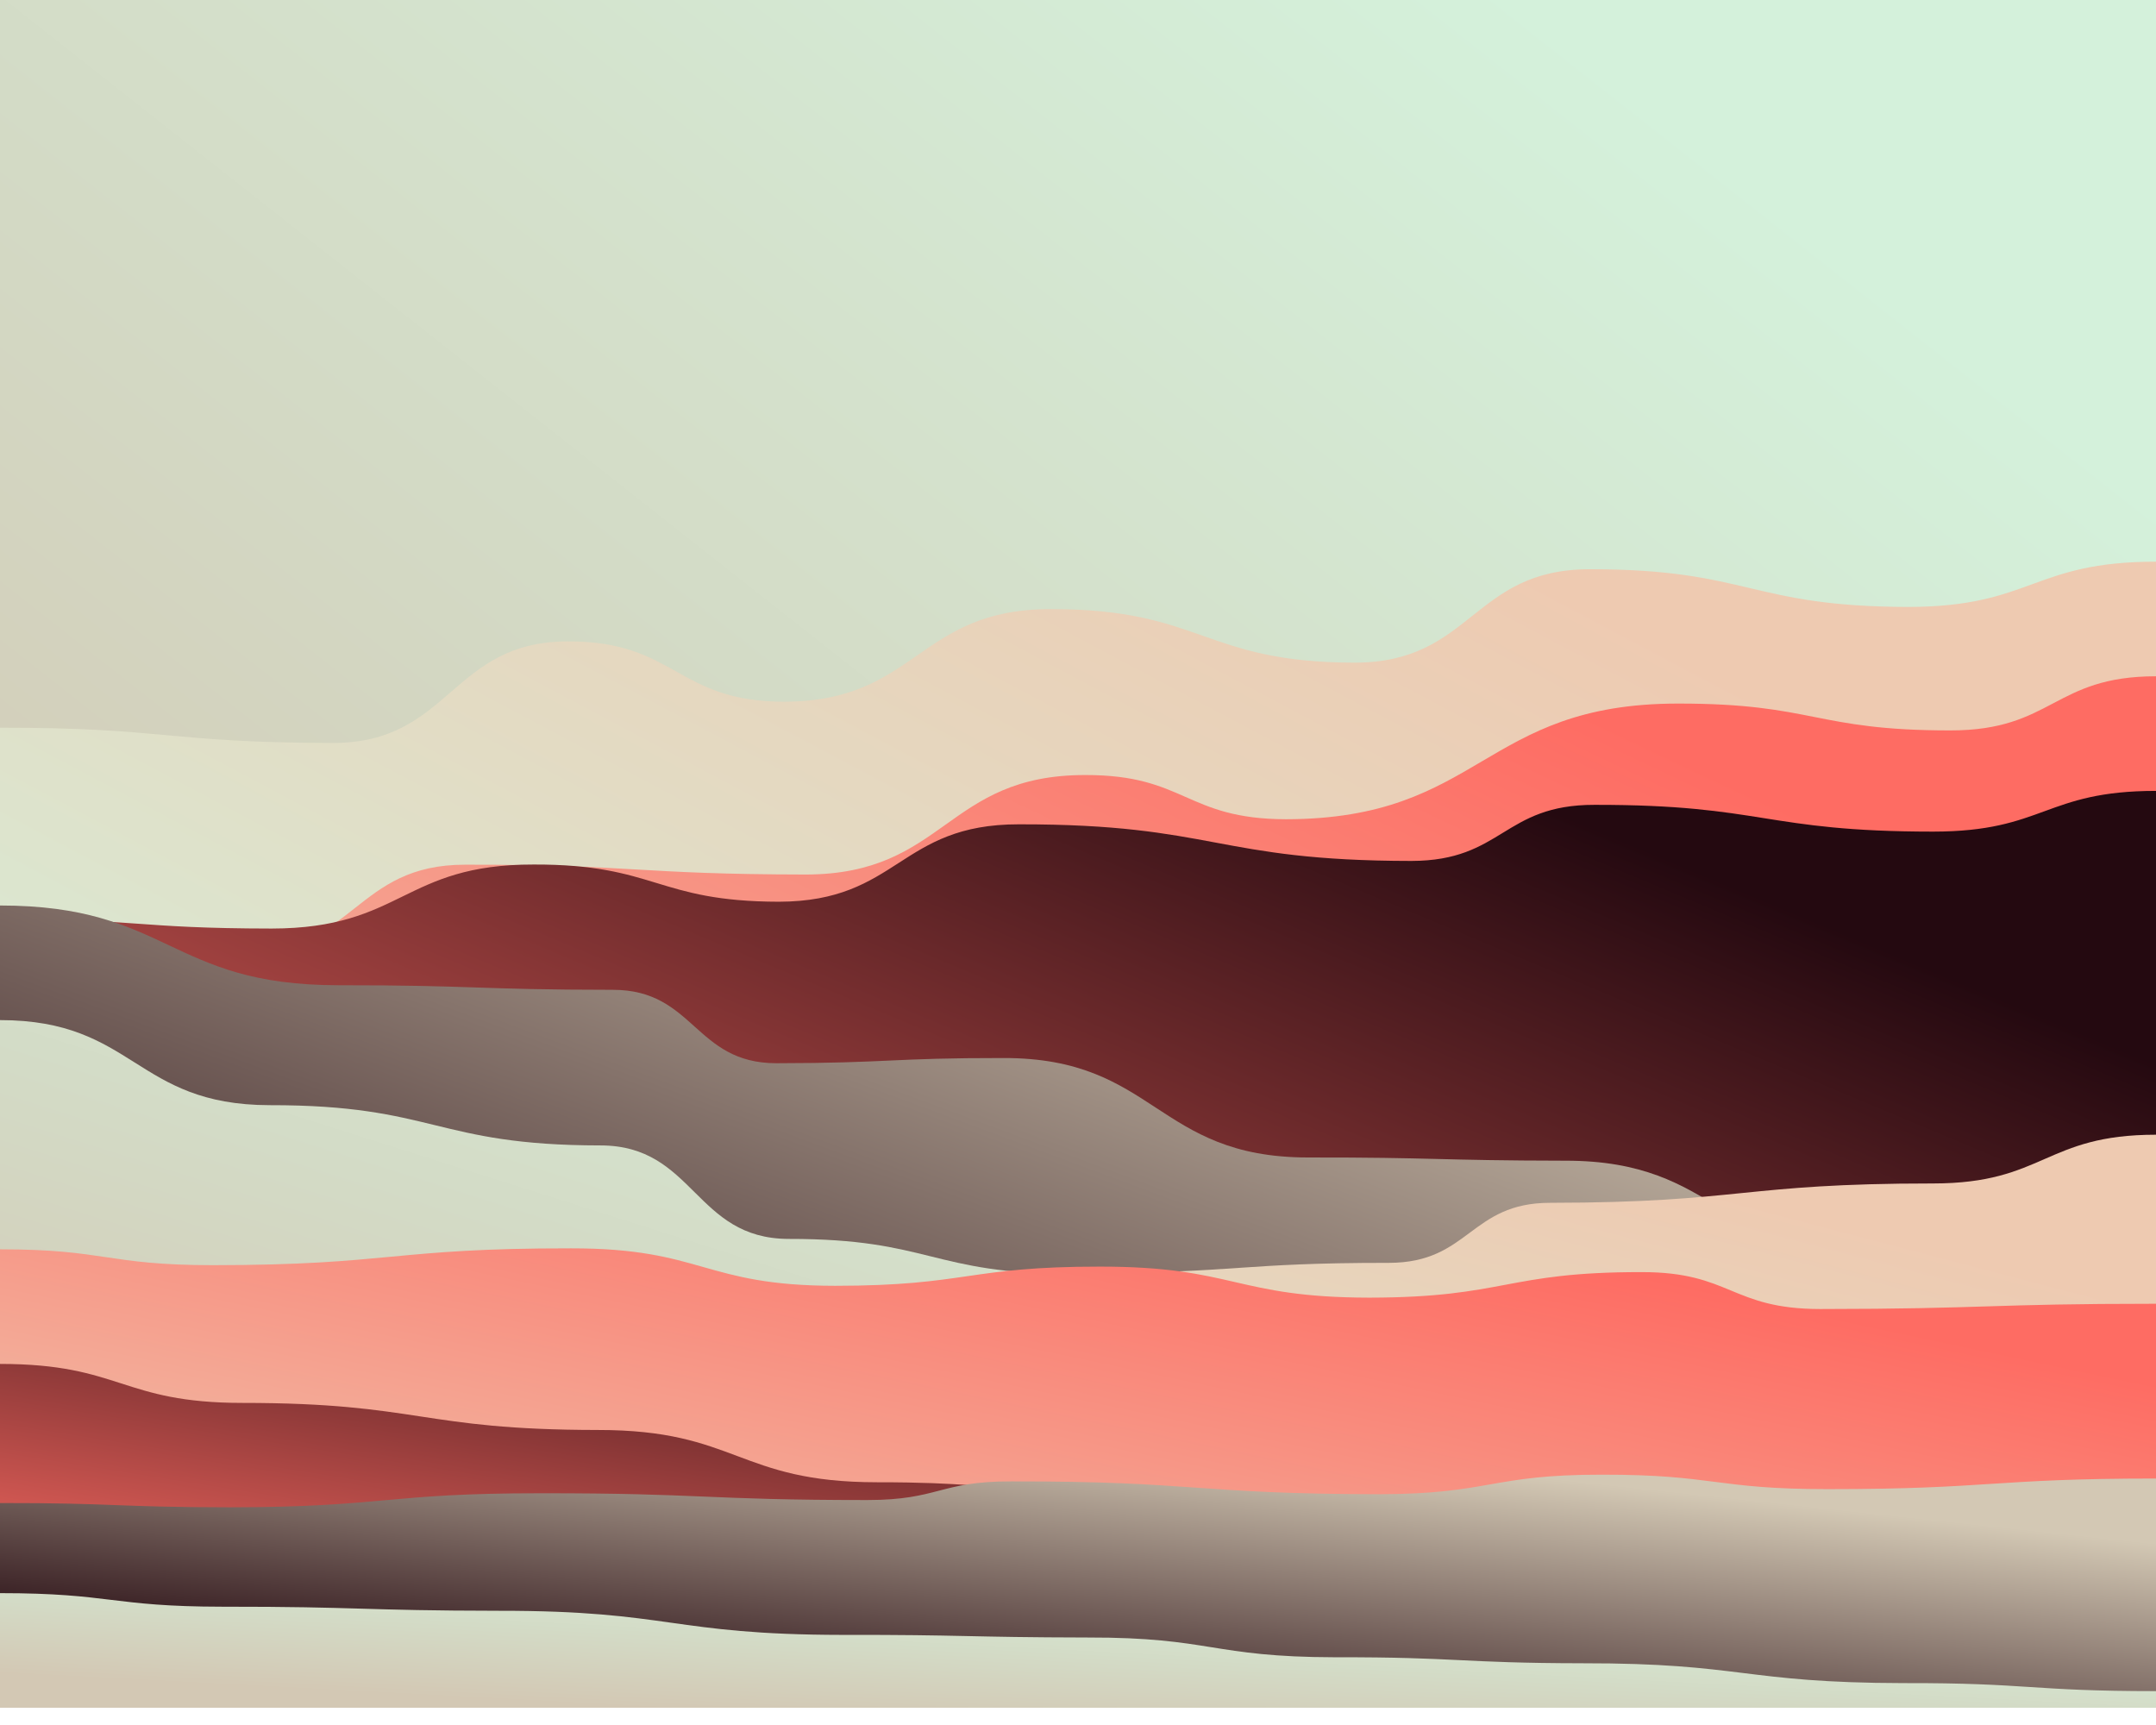
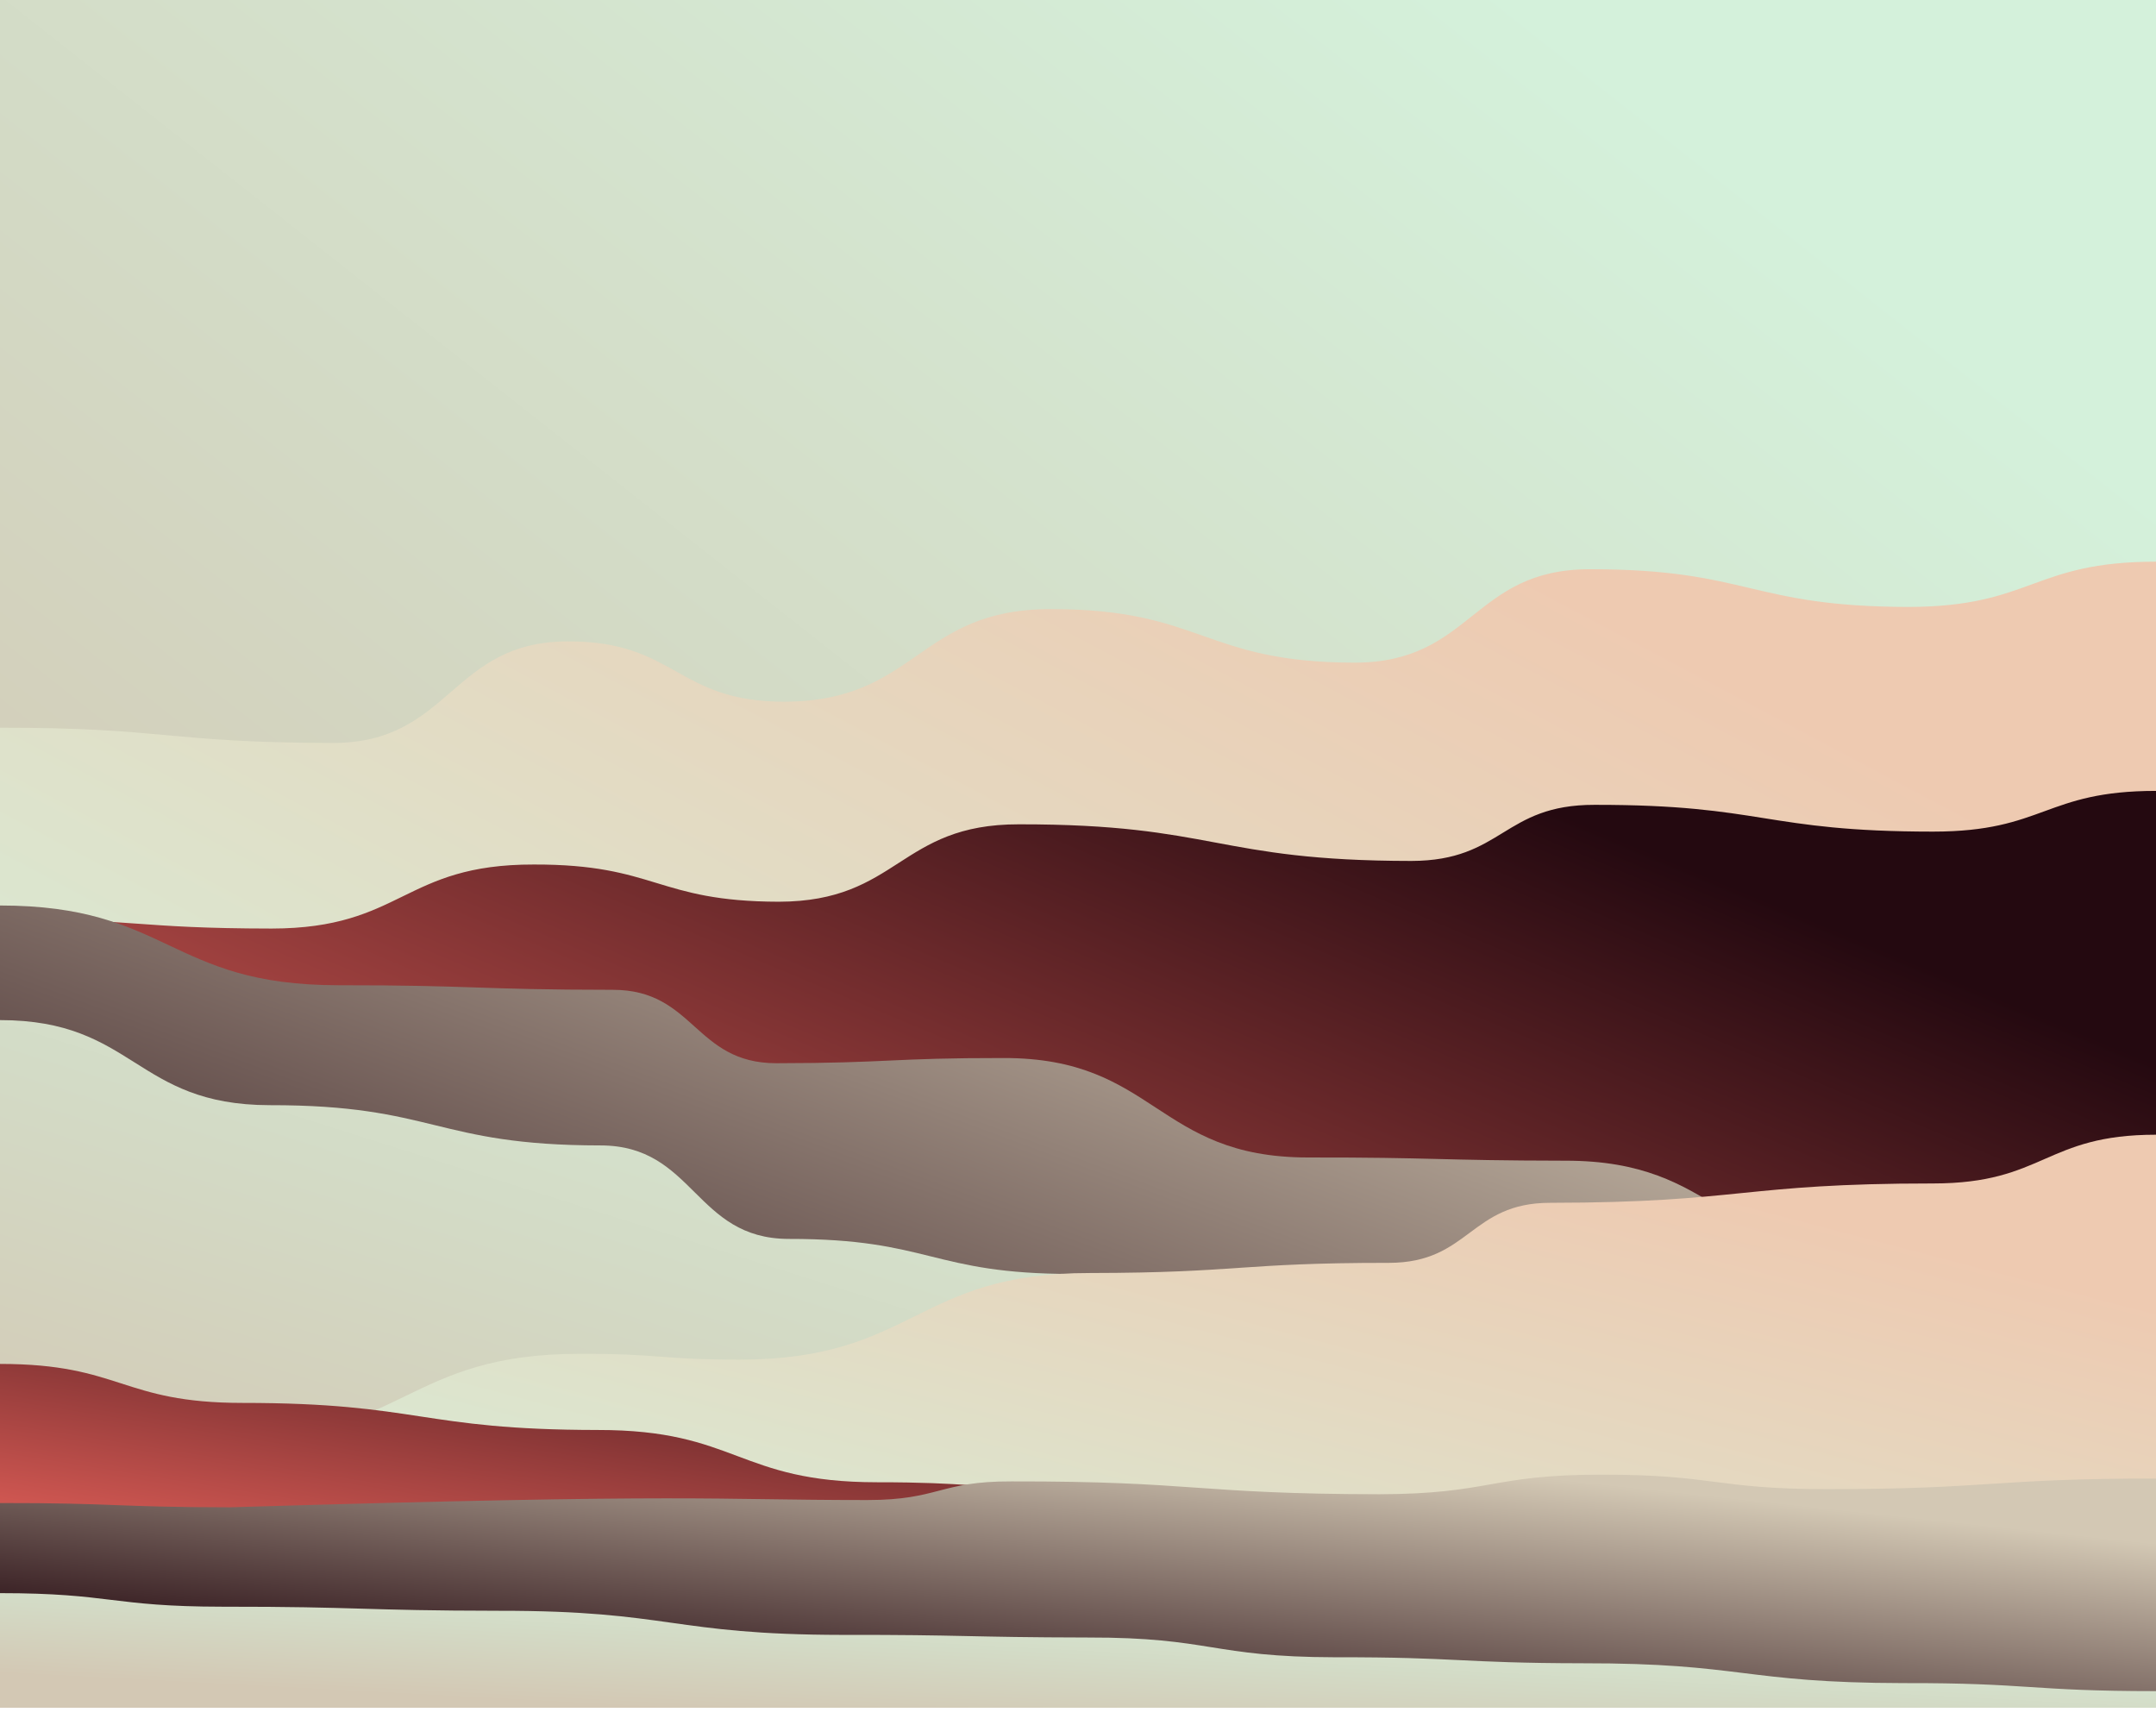
<svg xmlns="http://www.w3.org/2000/svg" version="1.1" width="100%" height="100%" id="svgWorkerArea" viewBox="0 0 500 400" style="background: white;">
  <defs id="defsdoc">
    <pattern id="patternBool" x="0" y="0" width="10" height="10" patternUnits="userSpaceOnUse" patternTransform="rotate(35)">
-       <circle cx="5" cy="5" r="4" style="stroke: none;fill: #ff000070;" />
-     </pattern>
+       </pattern>
    <linearGradient id="fill-Linear-path-762613908" x1="15%" y1="85%" x2="85%" y2="15%">
      <stop offset="0%" style="stop-color:#d3c8b4;stop-opacity:1;" />
      <stop offset="100%" style="stop-color:#d4f1db;stop-opacity:1;" />
    </linearGradient>
    <filter id="filter-path-762613908" x="-100%" y="-100%" width="300%" height="300%" class="preview">
      <feGaussianBlur mod="m1" in="SourceAlpha" stdDeviation="4" result="desenfoque" />
      <feOffset in="desenfoque" mod="m2" dx="0" dy="-4" result="sombra" />
      <feMerge>
        <feMergeNode in="sombra" />
        <feMergeNode in="SourceGraphic" />
      </feMerge>
    </filter>
    <linearGradient id="fill-Linear-path-335253800" x1="15%" y1="85%" x2="85%" y2="15%">
      <stop offset="0%" style="stop-color:#d4f1db;stop-opacity:1;" />
      <stop offset="100%" style="stop-color:#eecab1;stop-opacity:1;" />
    </linearGradient>
    <filter id="filter-path-335253800" x="-100%" y="-100%" width="300%" height="300%" class="preview">
      <feGaussianBlur mod="m1" in="SourceAlpha" stdDeviation="4" result="desenfoque" />
      <feOffset in="desenfoque" mod="m2" dx="0" dy="-4" result="sombra" />
      <feMerge>
        <feMergeNode in="sombra" />
        <feMergeNode in="SourceGraphic" />
      </feMerge>
    </filter>
    <linearGradient id="fill-Linear-path-173004266" x1="15%" y1="85%" x2="85%" y2="15%">
      <stop offset="0%" style="stop-color:#eecab1;stop-opacity:1;" />
      <stop offset="100%" style="stop-color:#fe6c63;stop-opacity:1;" />
    </linearGradient>
    <filter id="filter-path-173004266" x="-100%" y="-100%" width="300%" height="300%" class="preview">
      <feGaussianBlur mod="m1" in="SourceAlpha" stdDeviation="4" result="desenfoque" />
      <feOffset in="desenfoque" mod="m2" dx="0" dy="-4" result="sombra" />
      <feMerge>
        <feMergeNode in="sombra" />
        <feMergeNode in="SourceGraphic" />
      </feMerge>
    </filter>
    <linearGradient id="fill-Linear-path-361851318" x1="15%" y1="85%" x2="85%" y2="15%">
      <stop offset="0%" style="stop-color:#fe6c63;stop-opacity:1;" />
      <stop offset="100%" style="stop-color:#240910;stop-opacity:1;" />
    </linearGradient>
    <filter id="filter-path-361851318" x="-100%" y="-100%" width="300%" height="300%" class="preview">
      <feGaussianBlur mod="m1" in="SourceAlpha" stdDeviation="4" result="desenfoque" />
      <feOffset in="desenfoque" mod="m2" dx="0" dy="-4" result="sombra" />
      <feMerge>
        <feMergeNode in="sombra" />
        <feMergeNode in="SourceGraphic" />
      </feMerge>
    </filter>
    <linearGradient id="fill-Linear-path-485030505" x1="15%" y1="85%" x2="85%" y2="15%">
      <stop offset="0%" style="stop-color:#240910;stop-opacity:1;" />
      <stop offset="100%" style="stop-color:#d3c8b4;stop-opacity:1;" />
    </linearGradient>
    <filter id="filter-path-485030505" x="-100%" y="-100%" width="300%" height="300%" class="preview">
      <feGaussianBlur mod="m1" in="SourceAlpha" stdDeviation="4" result="desenfoque" />
      <feOffset in="desenfoque" mod="m2" dx="0" dy="-4" result="sombra" />
      <feMerge>
        <feMergeNode in="sombra" />
        <feMergeNode in="SourceGraphic" />
      </feMerge>
    </filter>
    <linearGradient id="fill-Linear-path-718838135" x1="15%" y1="85%" x2="85%" y2="15%">
      <stop offset="0%" style="stop-color:#d3c8b4;stop-opacity:1;" />
      <stop offset="100%" style="stop-color:#d4f1db;stop-opacity:1;" />
    </linearGradient>
    <filter id="filter-path-718838135" x="-100%" y="-100%" width="300%" height="300%" class="preview">
      <feGaussianBlur mod="m1" in="SourceAlpha" stdDeviation="4" result="desenfoque" />
      <feOffset in="desenfoque" mod="m2" dx="0" dy="-4" result="sombra" />
      <feMerge>
        <feMergeNode in="sombra" />
        <feMergeNode in="SourceGraphic" />
      </feMerge>
    </filter>
    <linearGradient id="fill-Linear-path-154412325" x1="15%" y1="85%" x2="85%" y2="15%">
      <stop offset="0%" style="stop-color:#d4f1db;stop-opacity:1;" />
      <stop offset="100%" style="stop-color:#eecab1;stop-opacity:1;" />
    </linearGradient>
    <filter id="filter-path-154412325" x="-100%" y="-100%" width="300%" height="300%" class="preview">
      <feGaussianBlur mod="m1" in="SourceAlpha" stdDeviation="4" result="desenfoque" />
      <feOffset in="desenfoque" mod="m2" dx="0" dy="-4" result="sombra" />
      <feMerge>
        <feMergeNode in="sombra" />
        <feMergeNode in="SourceGraphic" />
      </feMerge>
    </filter>
    <linearGradient id="fill-Linear-path-5814694" x1="15%" y1="85%" x2="85%" y2="15%">
      <stop offset="0%" style="stop-color:#eecab1;stop-opacity:1;" />
      <stop offset="100%" style="stop-color:#fe6c63;stop-opacity:1;" />
    </linearGradient>
    <filter id="filter-path-5814694" x="-100%" y="-100%" width="300%" height="300%" class="preview">
      <feGaussianBlur mod="m1" in="SourceAlpha" stdDeviation="4" result="desenfoque" />
      <feOffset in="desenfoque" mod="m2" dx="0" dy="-4" result="sombra" />
      <feMerge>
        <feMergeNode in="sombra" />
        <feMergeNode in="SourceGraphic" />
      </feMerge>
    </filter>
    <linearGradient id="fill-Linear-path-601058756" x1="15%" y1="85%" x2="85%" y2="15%">
      <stop offset="0%" style="stop-color:#fe6c63;stop-opacity:1;" />
      <stop offset="100%" style="stop-color:#240910;stop-opacity:1;" />
    </linearGradient>
    <filter id="filter-path-601058756" x="-100%" y="-100%" width="300%" height="300%" class="preview">
      <feGaussianBlur mod="m1" in="SourceAlpha" stdDeviation="4" result="desenfoque" />
      <feOffset in="desenfoque" mod="m2" dx="0" dy="-4" result="sombra" />
      <feMerge>
        <feMergeNode in="sombra" />
        <feMergeNode in="SourceGraphic" />
      </feMerge>
    </filter>
    <linearGradient id="fill-Linear-path-133291537" x1="15%" y1="85%" x2="85%" y2="15%">
      <stop offset="0%" style="stop-color:#240910;stop-opacity:1;" />
      <stop offset="100%" style="stop-color:#d3c8b4;stop-opacity:1;" />
    </linearGradient>
    <filter id="filter-path-133291537" x="-100%" y="-100%" width="300%" height="300%" class="preview">
      <feGaussianBlur mod="m1" in="SourceAlpha" stdDeviation="4" result="desenfoque" />
      <feOffset in="desenfoque" mod="m2" dx="0" dy="-4" result="sombra" />
      <feMerge>
        <feMergeNode in="sombra" />
        <feMergeNode in="SourceGraphic" />
      </feMerge>
    </filter>
    <linearGradient id="fill-Linear-path-830088711" x1="15%" y1="85%" x2="85%" y2="15%">
      <stop offset="0%" style="stop-color:#d3c8b4;stop-opacity:1;" />
      <stop offset="100%" style="stop-color:#d4f1db;stop-opacity:1;" />
    </linearGradient>
    <filter id="filter-path-830088711" x="-100%" y="-100%" width="300%" height="300%" class="preview">
      <feGaussianBlur mod="m1" in="SourceAlpha" stdDeviation="4" result="desenfoque" />
      <feOffset in="desenfoque" mod="m2" dx="0" dy="-4" result="sombra" />
      <feMerge>
        <feMergeNode in="sombra" />
        <feMergeNode in="SourceGraphic" />
      </feMerge>
    </filter>
  </defs>
  <g id="waves-658573732" class="cosito preview">
    <path id="path-762613908" fill="url(#fill-Linear-path-762613908)" fill-opacity="1" stroke="#000000" stroke-opacity="1" stroke-width="0" class="grouped" d="M0,197.946 C0,197.946,0,-202.018,0,-202.054 C0,-202.018,500,-202.018,500,-202.054 C500,-202.018,500,197.946,500,197.946 C500,197.946,0,197.946,0,197.946" transform="matrix(1,0,0,1,0,202.054)" filter="url(#filter-path-762613908)" />
    <path id="path-335253800" fill="url(#fill-Linear-path-335253800)" fill-opacity="1" stroke="#000000" stroke-opacity="1" stroke-width="0" class="grouped" d="M0,197.946 C0,197.946,0,-29.343,0,-29.31 C38.65,-29.343,38.65,-25.821,77.3,-25.776 C104.55,-25.821,104.55,-49.341,131.8,-49.328 C156.8,-49.341,156.8,-35.389,181.8,-35.336 C212.75,-35.389,212.75,-56.849,243.7,-56.808 C278.95,-56.849,278.95,-44.424,314.2,-44.396 C341.45,-44.424,341.45,-66.084,368.7,-66.054 C405.65,-66.084,405.65,-57.38,442.6,-57.314 C471.3,-57.38,471.3,-67.811,500,-67.811 C500,-67.811,500,197.946,500,197.946 C500,197.946,0,197.946,0,197.946" transform="matrix(1,0,0,1,0,202.054)" filter="url(#filter-path-335253800)" />
-     <path id="path-173004266" fill="url(#fill-Linear-path-173004266)" fill-opacity="1" stroke="#000000" stroke-opacity="1" stroke-width="0" class="grouped" d="M0,197.946 C0,197.946,0,23.078,0,23.144 C28.35,23.078,28.35,22.613,56.7,22.627 C82.3,22.613,82.3,2.415,107.9,2.454 C147.4,2.415,147.4,4.674,186.9,4.736 C219.3,4.674,219.3,-18.38,251.7,-18.335 C274.95,-18.38,274.95,-8.149,298.2,-8.083 C343.7,-8.149,343.7,-34.924,389.2,-34.908 C420.75,-34.924,420.75,-28.678,452.3,-28.678 C476.15,-28.678,476.15,-41.235,500,-41.235 C500,-41.235,500,197.946,500,197.946 C500,197.946,0,197.946,0,197.946" transform="matrix(1,0,0,1,0,202.054)" filter="url(#filter-path-173004266)" />
    <path id="path-361851318" fill="url(#fill-Linear-path-361851318)" fill-opacity="1" stroke="#000000" stroke-opacity="1" stroke-width="0" class="grouped" d="M0,197.946 C0,197.946,0,14.972,0,15.005 C31.5,14.972,31.5,17.231,63,17.263 C93.4,17.231,93.4,2.349,123.8,2.415 C152.2,2.349,152.2,10.986,180.6,11.044 C208.45,10.986,208.45,-6.953,236.3,-6.908 C281.8,-6.953,281.8,1.551,327.3,1.585 C348.55,1.551,348.55,-11.471,369.8,-11.424 C409.05,-11.471,409.05,-5.225,448.3,-5.216 C474.15,-5.225,474.15,-14.66,500,-14.66 C500,-14.66,500,197.946,500,197.946 C500,197.946,0,197.946,0,197.946" transform="matrix(1,0,0,1,0,202.054)" filter="url(#filter-path-361851318)" />
    <path id="path-485030505" fill="url(#fill-Linear-path-485030505)" fill-opacity="1" stroke="#000000" stroke-opacity="1" stroke-width="0" class="grouped" d="M0,197.946 C0,197.946,0,11.916,0,11.916 C39.2,11.916,39.2,30.386,78.4,30.407 C110.25,30.386,110.25,31.449,142.1,31.468 C161.05,31.449,161.05,48.458,180,48.491 C206.4,48.458,206.4,47.262,232.8,47.286 C268.05,47.262,268.05,70.316,303.3,70.347 C333.15,70.316,333.15,71.047,363,71.091 C399.1,71.047,399.1,93.304,435.2,93.314 C467.6,93.304,467.6,99.018,500,99.018 C500,99.018,500,197.946,500,197.946 C500,197.946,0,197.946,0,197.946" transform="matrix(1,0,0,1,0,202.054)" filter="url(#filter-path-485030505)" />
    <path id="path-718838135" fill="url(#fill-Linear-path-718838135)" fill-opacity="1" stroke="#000000" stroke-opacity="1" stroke-width="0" class="grouped" d="M0,197.946 C0,197.946,0,38.492,0,38.492 C31.25,38.492,31.25,58.158,62.5,58.218 C100.85,58.158,100.85,67.526,139.2,67.552 C161.05,67.526,161.05,89.185,182.9,89.231 C215.85,89.185,215.85,97.357,248.8,97.359 C272.95,97.357,272.95,117.488,297.1,117.533 C336.6,117.488,336.6,127.387,376.1,127.439 C406.8,127.387,406.8,153.498,437.5,153.557 C468.75,153.498,468.75,164.062,500,164.095 C500,164.062,500,197.946,500,197.946 C500,197.946,0,197.946,0,197.946" transform="matrix(1,0,0,1,0,202.054)" filter="url(#filter-path-718838135)" />
    <path id="path-154412325" fill="url(#fill-Linear-path-154412325)" fill-opacity="1" stroke="#000000" stroke-opacity="1" stroke-width="0" class="grouped" d="M0,197.946 C0,197.946,0,139.546,0,139.546 C26.65,139.546,26.65,135.559,53.3,135.581 C93.95,135.559,93.95,115.827,134.6,115.875 C153.05,115.827,153.05,117.222,171.5,117.223 C212.15,117.222,212.15,97.091,252.8,97.138 C287.45,97.091,287.45,94.766,322.1,94.782 C340.85,94.766,340.85,80.813,359.6,80.857 C403.95,80.813,403.95,76.362,448.3,76.372 C474.15,76.362,474.15,65.067,500,65.067 C500,65.067,500,197.946,500,197.946 C500,197.946,0,197.946,0,197.946" transform="matrix(1,0,0,1,0,202.054)" filter="url(#filter-path-154412325)" />
-     <path id="path-5814694" fill="url(#fill-Linear-path-5814694)" fill-opacity="1" stroke="#000000" stroke-opacity="1" stroke-width="0" class="grouped" d="M0,197.946 C0,197.946,0,91.643,0,91.643 C24.65,91.643,24.65,95.297,49.3,95.322 C90.85,95.297,90.85,91.377,132.4,91.418 C163.05,91.377,163.05,100.081,193.7,100.103 C224.4,100.081,224.4,95.629,255.1,95.653 C286.35,95.629,286.35,102.805,317.6,102.851 C349.15,102.805,349.15,96.892,380.7,96.929 C401.4,96.892,401.4,105.462,422.1,105.489 C461.05,105.462,461.05,104.266,500,104.266 C500,104.266,500,197.946,500,197.946 C500,197.946,0,197.946,0,197.946" transform="matrix(1,0,0,1,0,202.054)" filter="url(#filter-path-5814694)" />
    <path id="path-601058756" fill="url(#fill-Linear-path-601058756)" fill-opacity="1" stroke="#000000" stroke-opacity="1" stroke-width="0" class="grouped" d="M0,197.946 C0,197.946,0,118.219,0,118.219 C28.1,118.219,28.1,127.254,56.2,127.259 C97.4,127.254,97.4,133.5,138.6,133.537 C171,133.5,171,145.658,203.4,145.659 C224.95,145.658,224.95,146.987,246.5,147.021 C284.3,146.987,284.3,161.205,322.1,161.254 C357.35,161.205,357.35,164.46,392.6,164.521 C419,164.46,419,176.22,445.4,176.283 C472.7,176.22,472.7,180.672,500,180.705 C500,180.672,500,197.946,500,197.946 C500,197.946,0,197.946,0,197.946" transform="matrix(1,0,0,1,0,202.054)" filter="url(#filter-path-601058756)" />
-     <path id="path-133291537" fill="url(#fill-Linear-path-133291537)" fill-opacity="1" stroke="#000000" stroke-opacity="1" stroke-width="0" class="grouped" d="M0,197.946 C0,197.946,0,150.442,0,150.475 C26.65,150.442,26.65,151.438,53.3,151.463 C89.4,151.438,89.4,148.183,125.5,148.211 C163.3,148.183,163.3,149.777,201.1,149.784 C217.85,149.777,217.85,145.392,234.6,145.458 C277.25,145.392,277.25,148.382,319.9,148.435 C345.7,148.382,345.7,143.864,371.5,143.901 C397.65,143.864,397.65,147.253,423.8,147.254 C461.9,147.253,461.9,144.794,500,144.794 C500,144.794,500,197.946,500,197.946 C500,197.946,0,197.946,0,197.946" transform="matrix(1,0,0,1,0,202.054)" filter="url(#filter-path-133291537)" />
+     <path id="path-133291537" fill="url(#fill-Linear-path-133291537)" fill-opacity="1" stroke="#000000" stroke-opacity="1" stroke-width="0" class="grouped" d="M0,197.946 C0,197.946,0,150.442,0,150.475 C26.65,150.442,26.65,151.438,53.3,151.463 C163.3,148.183,163.3,149.777,201.1,149.784 C217.85,149.777,217.85,145.392,234.6,145.458 C277.25,145.392,277.25,148.382,319.9,148.435 C345.7,148.382,345.7,143.864,371.5,143.901 C397.65,143.864,397.65,147.253,423.8,147.254 C461.9,147.253,461.9,144.794,500,144.794 C500,144.794,500,197.946,500,197.946 C500,197.946,0,197.946,0,197.946" transform="matrix(1,0,0,1,0,202.054)" filter="url(#filter-path-133291537)" />
    <path id="path-830088711" fill="url(#fill-Linear-path-830088711)" fill-opacity="1" stroke="#000000" stroke-opacity="1" stroke-width="0" class="grouped" d="M0,197.946 C0,197.946,0,171.37,0,171.37 C25.8,171.37,25.8,174.493,51.6,174.515 C83.7,174.493,83.7,175.423,115.8,175.46 C155.6,175.423,155.6,181.004,195.4,181.051 C223.8,181.004,223.8,181.602,252.2,181.659 C280.9,181.602,280.9,186.186,309.6,186.239 C338.3,186.186,338.3,187.581,367,187.631 C404.2,187.581,404.2,192.166,441.4,192.231 C470.7,192.166,470.7,194.092,500,194.092 C500,194.092,500,197.946,500,197.946 C500,197.946,0,197.946,0,197.946" transform="matrix(1,0,0,1,0,202.054)" filter="url(#filter-path-830088711)" />
  </g>
</svg>